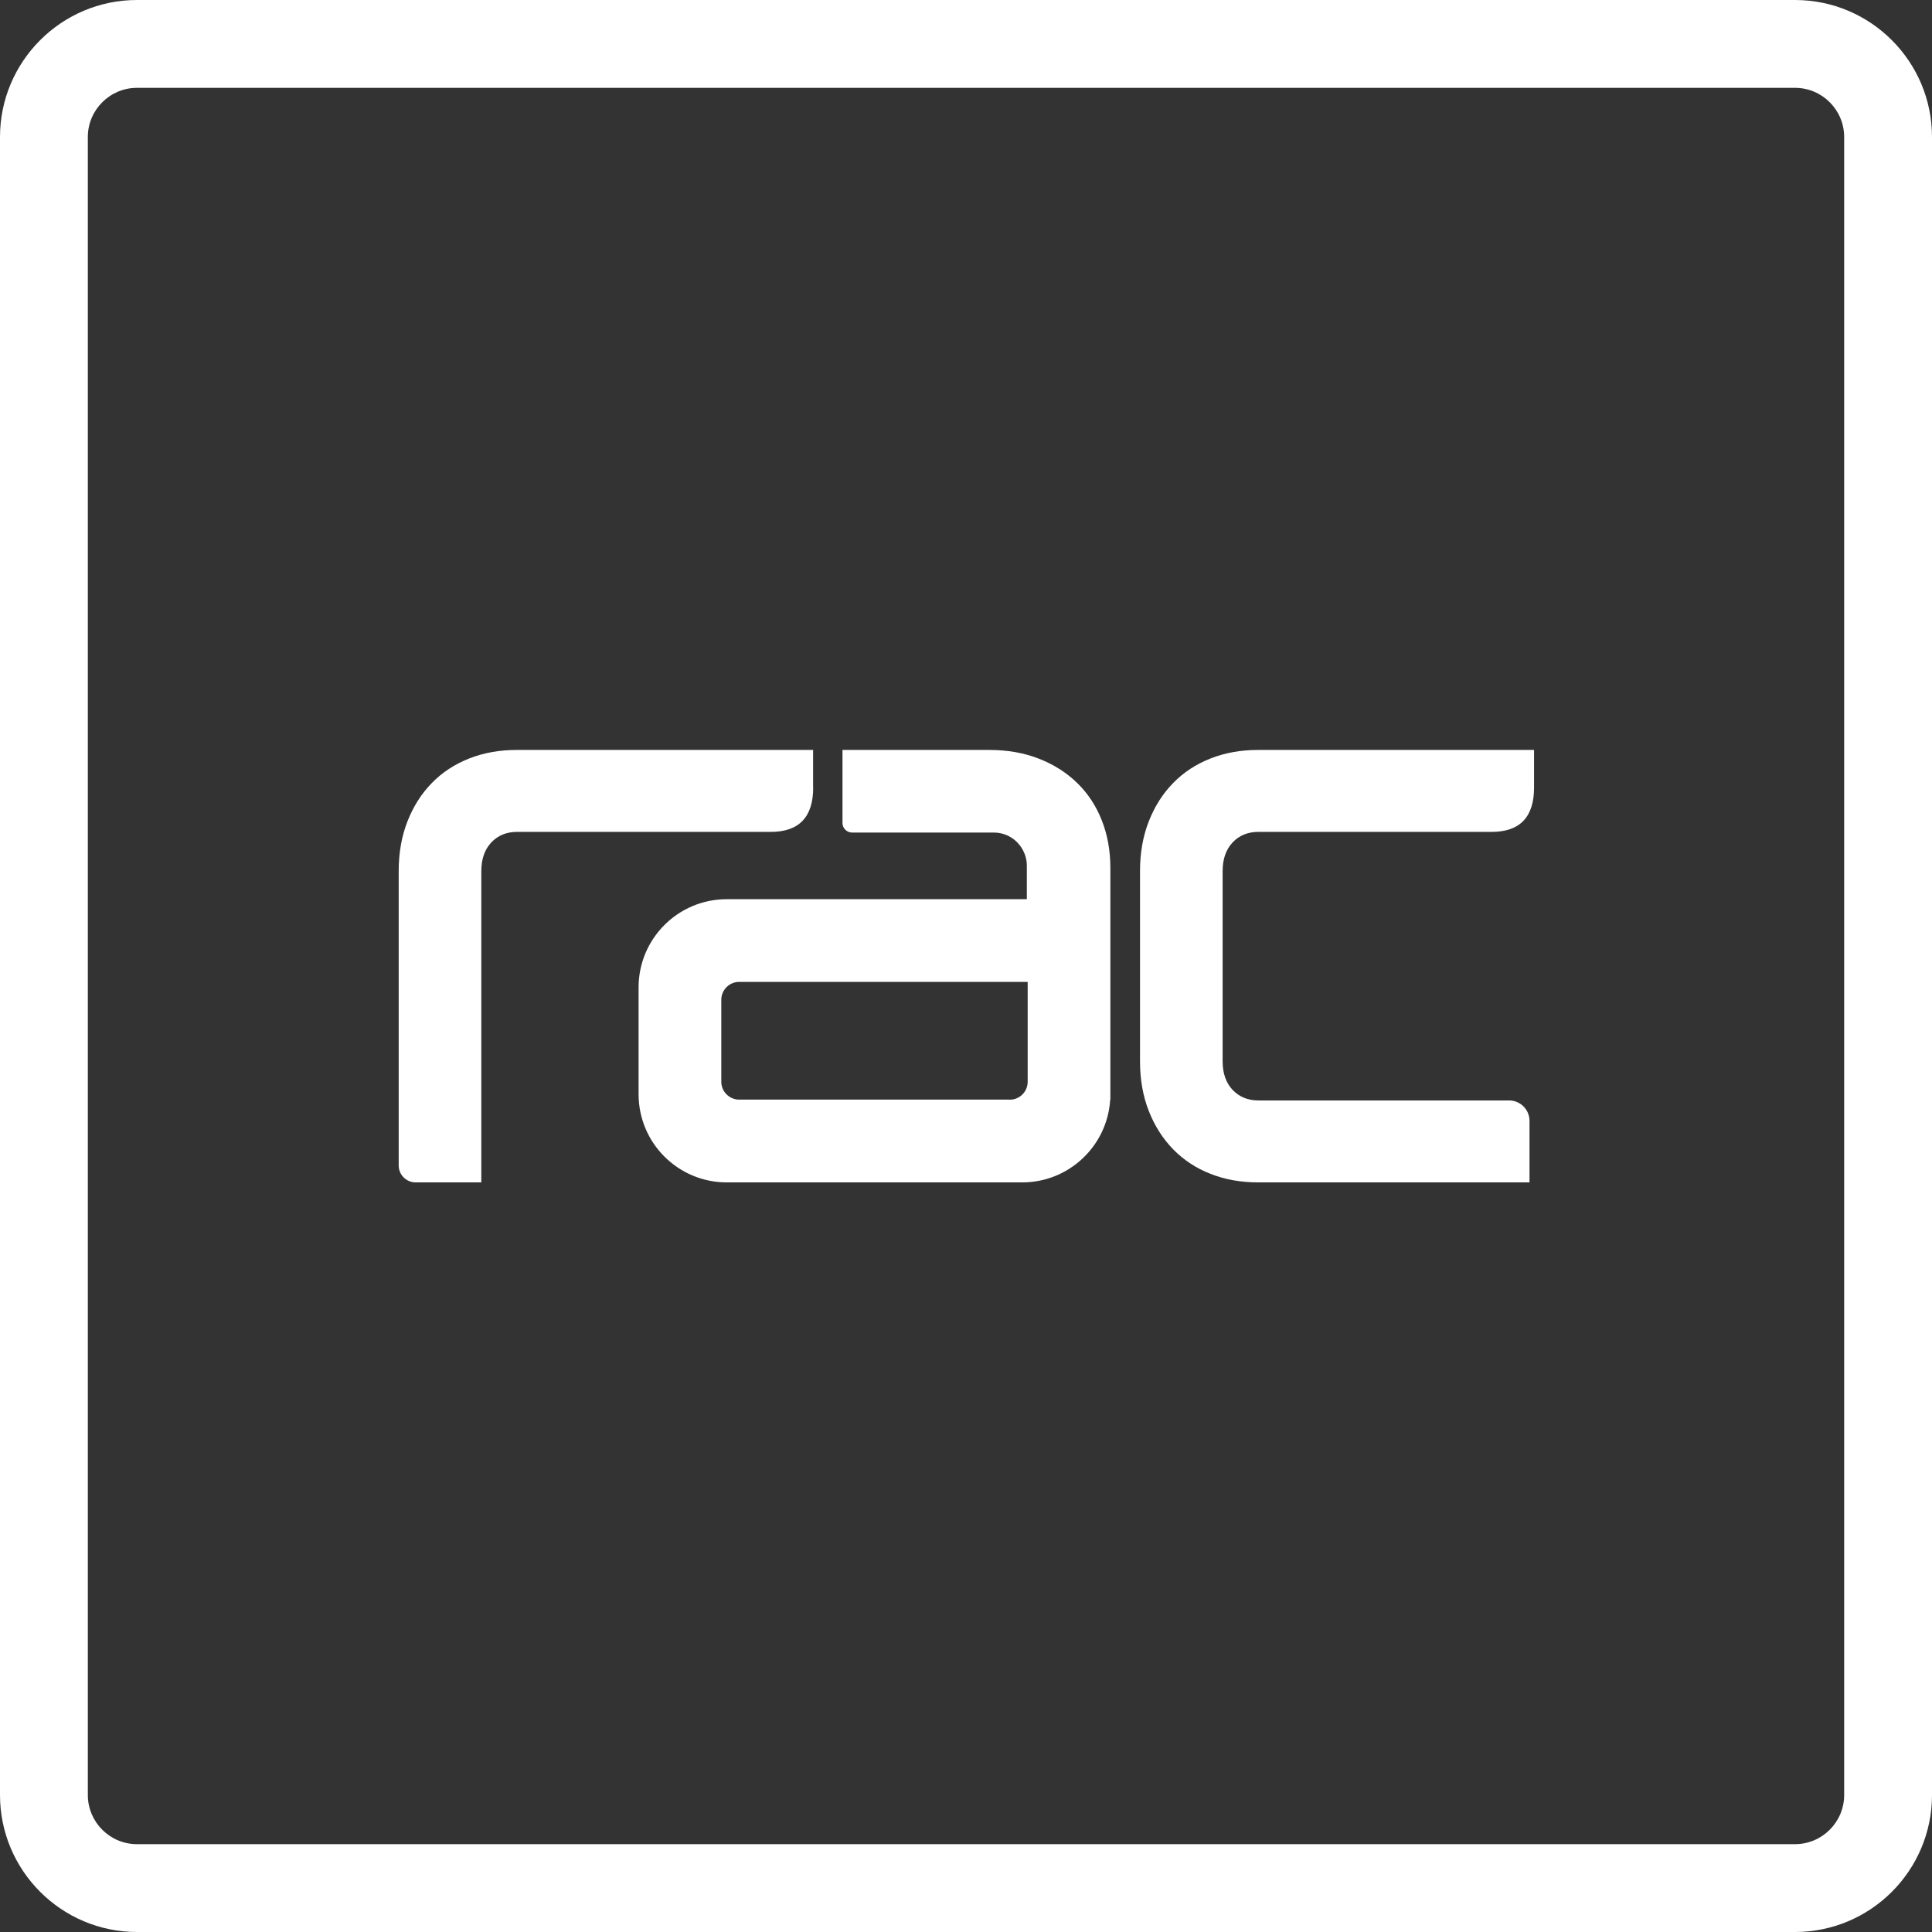
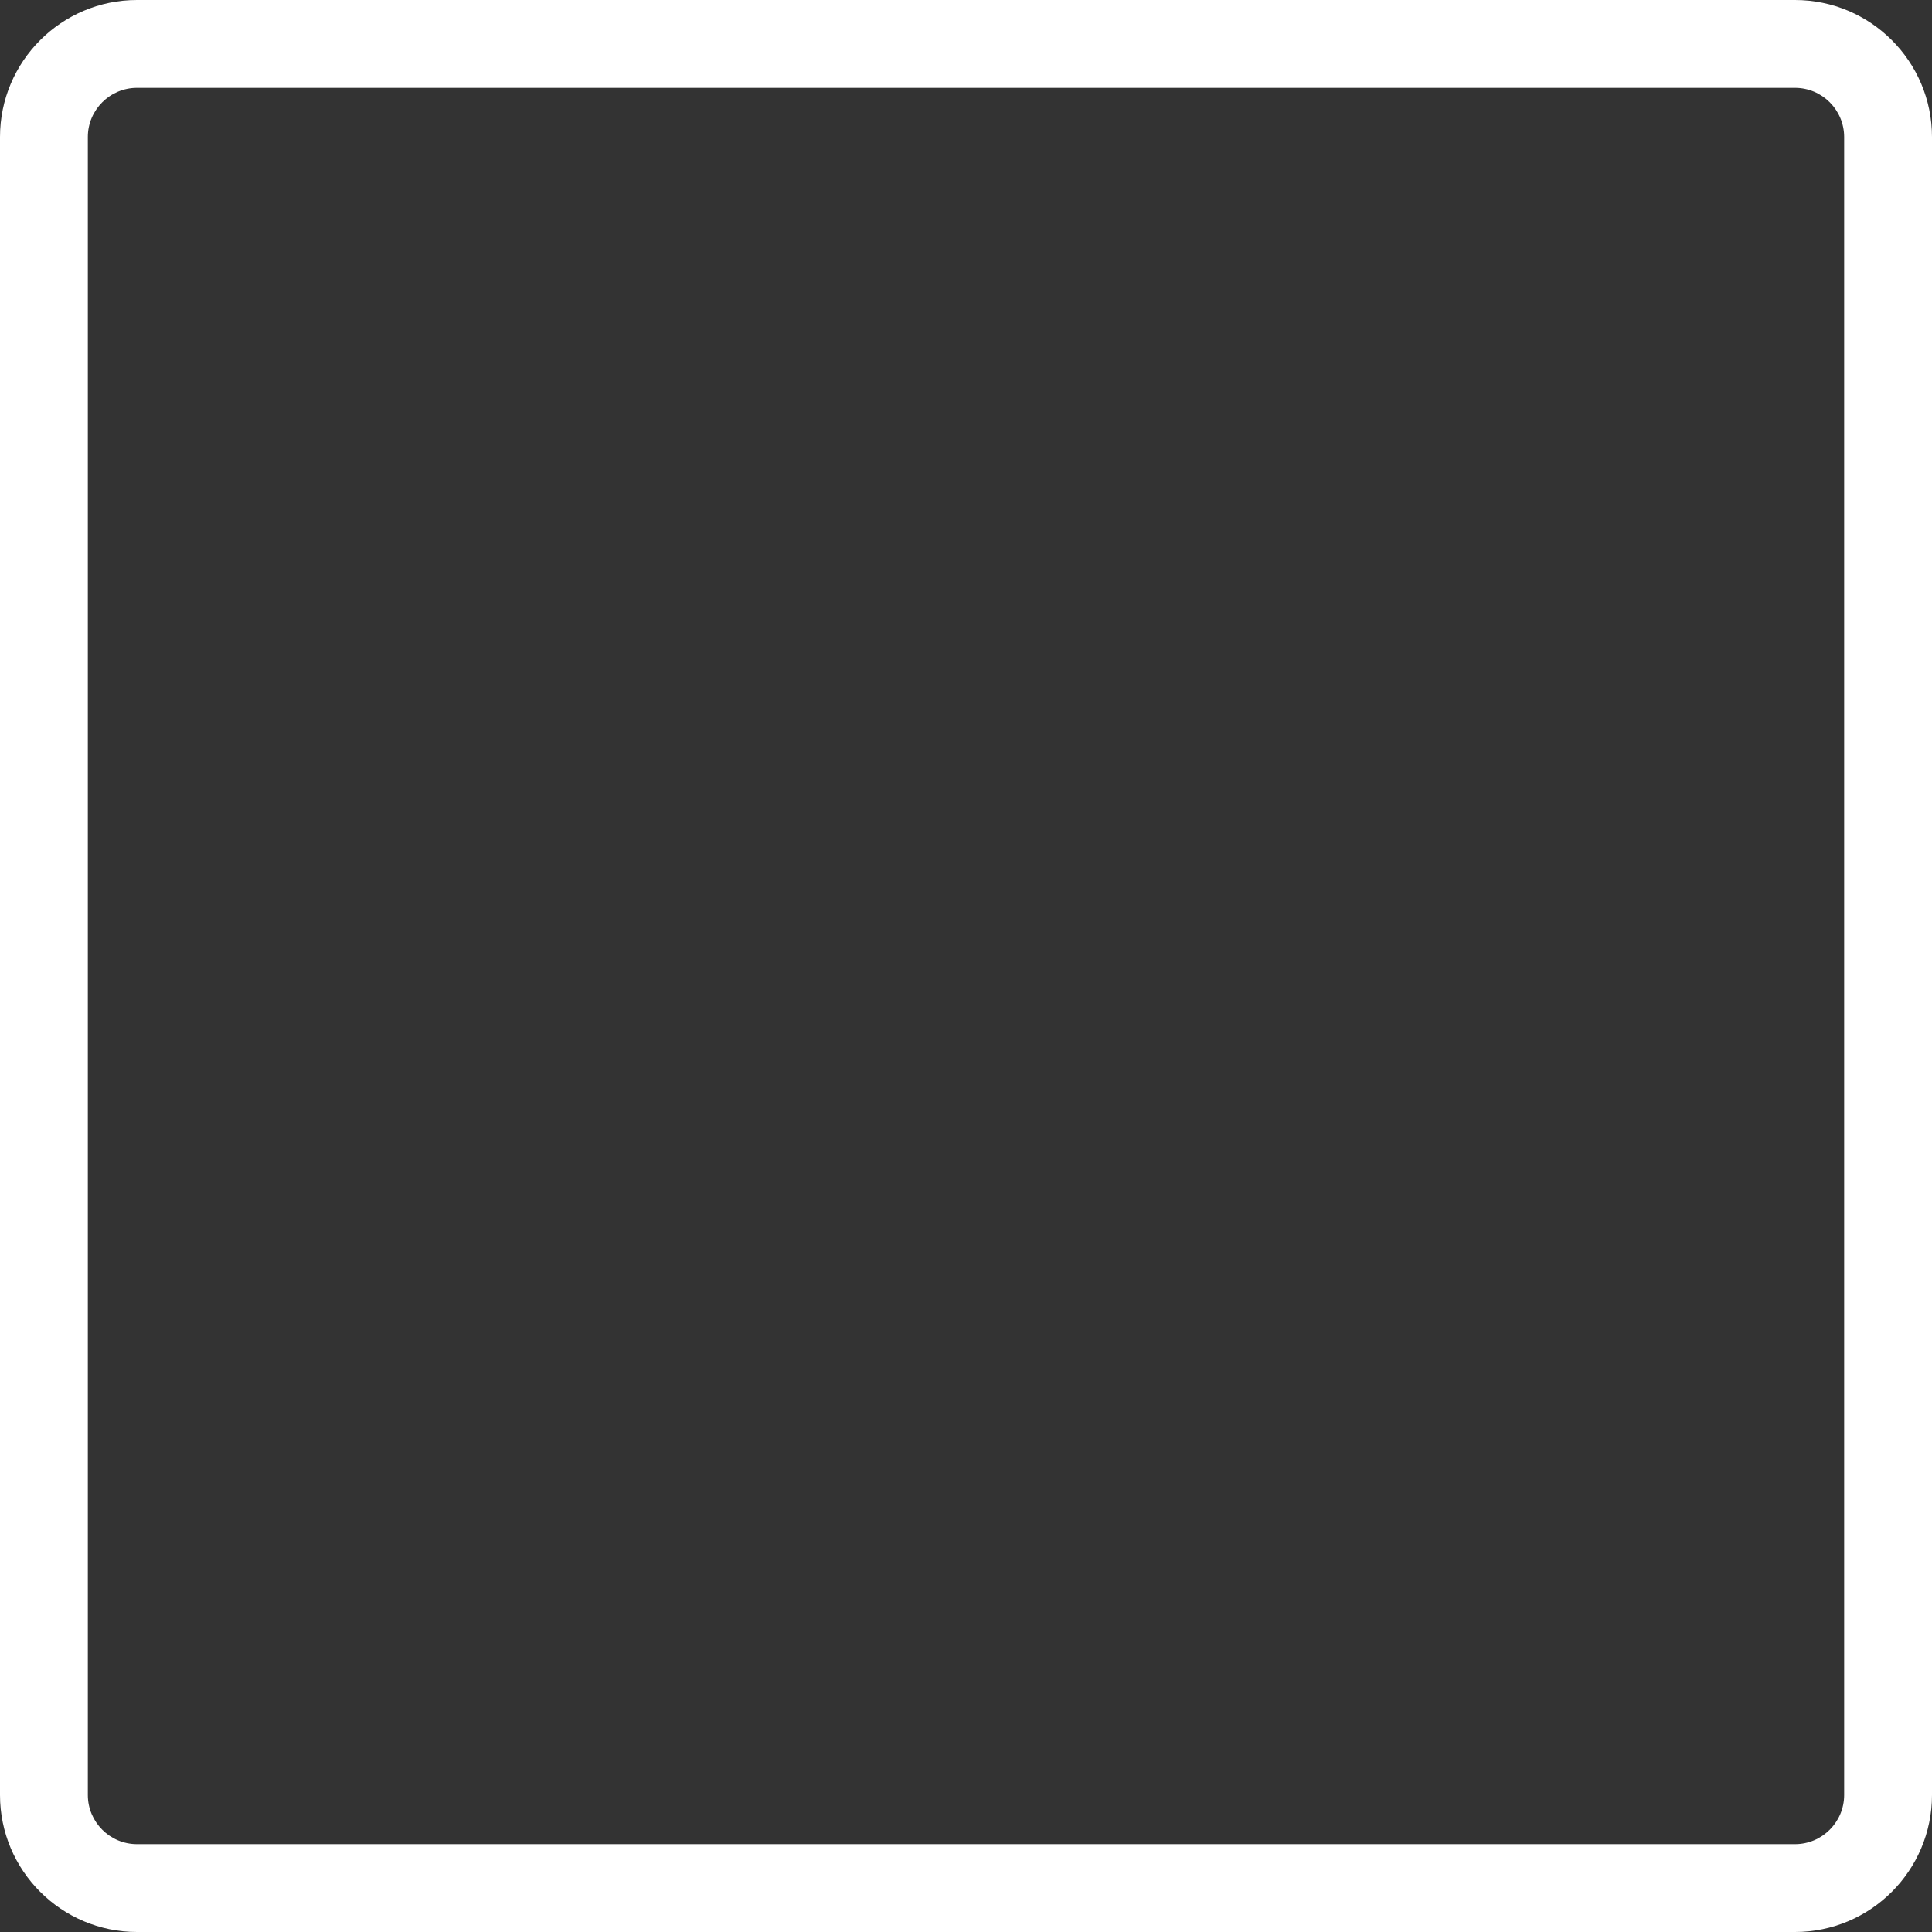
<svg xmlns="http://www.w3.org/2000/svg" id="Camada_2" data-name="Camada 2" viewBox="0 0 233.38 233.38">
  <rect x="0" y="0" width="233.38" height="233.38" fill="#333333" stroke="none" />
  <defs>
    <style>      .cls-1 {        fill: #fff;      }    </style>
  </defs>
  <g id="Camada_1-2" data-name="Camada 1">
    <g>
      <path class="cls-1" d="M216.83,0H16.55C7.42,0,0,7.42,0,16.55v200.28c0,9.13,7.42,16.55,16.55,16.55h200.28c9.13,0,16.55-7.42,16.55-16.55V16.55c0-9.13-7.42-16.55-16.55-16.55ZM222.77,216.83c0,3.28-2.67,5.94-5.94,5.94H16.55c-3.28,0-5.94-2.67-5.94-5.94V16.55c0-3.28,2.67-5.94,5.94-5.94h200.28c3.28,0,5.94,2.67,5.94,5.94v200.28Z" />
      <g>
-         <path class="cls-1" d="M98.22,95.13v-4.54h-35.77c-2.1,0-4.02.34-5.77,1.03-1.75.69-3.25,1.67-4.5,2.95-1.26,1.28-2.24,2.82-2.95,4.62-.71,1.8-1.07,3.81-1.07,6.04v35.55c0,1.13.92,2.05,2.05,2.05h7.93v-37.6c0-1.45.4-2.6,1.2-3.46.8-.85,1.84-1.28,3.11-1.28h30.65c3.42,0,5.13-1.79,5.13-5.36Z" />
-         <path class="cls-1" d="M133.1,99.11c-.69-1.75-1.67-3.25-2.95-4.5-1.28-1.26-2.82-2.24-4.62-2.95-1.8-.71-3.81-1.07-6.04-1.07h-17.72v8.82c0,.64.52,1.16,1.16,1.16h17.12c2.32,0,3.99,1.93,3.99,3.99v4.06h-36.25c-5.88,0-10.65,4.77-10.65,10.65v12.91c0,5.88,4.77,10.65,10.65,10.65h35.69c5.66,0,10.29-4.42,10.63-10h.02v-27.95c0-2.1-.34-4.02-1.03-5.77ZM121.98,132.83h-32.69c-1.19,0-2.16-.97-2.16-2.16v-9.9c0-1.19.97-2.16,2.16-2.16h34.85v12.07c0,1.19-.97,2.16-2.16,2.16Z" />
-         <path class="cls-1" d="M148.89,101.77c.8-.85,1.84-1.28,3.11-1.28h28.18c3.42,0,5.13-1.79,5.13-5.36v-4.54h-33.31c-2.1,0-4.02.34-5.77,1.03-1.75.69-3.25,1.67-4.5,2.95-1.26,1.28-2.24,2.82-2.95,4.62-.71,1.8-1.07,3.81-1.07,6.04v22.96c0,2.23.36,4.24,1.07,6.04.71,1.8,1.7,3.34,2.95,4.62,1.26,1.28,2.76,2.27,4.5,2.95,1.75.69,3.67,1.03,5.77,1.03h32.76v-7.43c0-1.36-1.1-2.47-2.47-2.47h-30.29c-1.27,0-2.3-.43-3.11-1.28-.8-.85-1.2-2.01-1.2-3.46v-22.96c0-1.45.4-2.6,1.2-3.46Z" />
-       </g>
+         </g>
    </g>
  </g>
</svg>